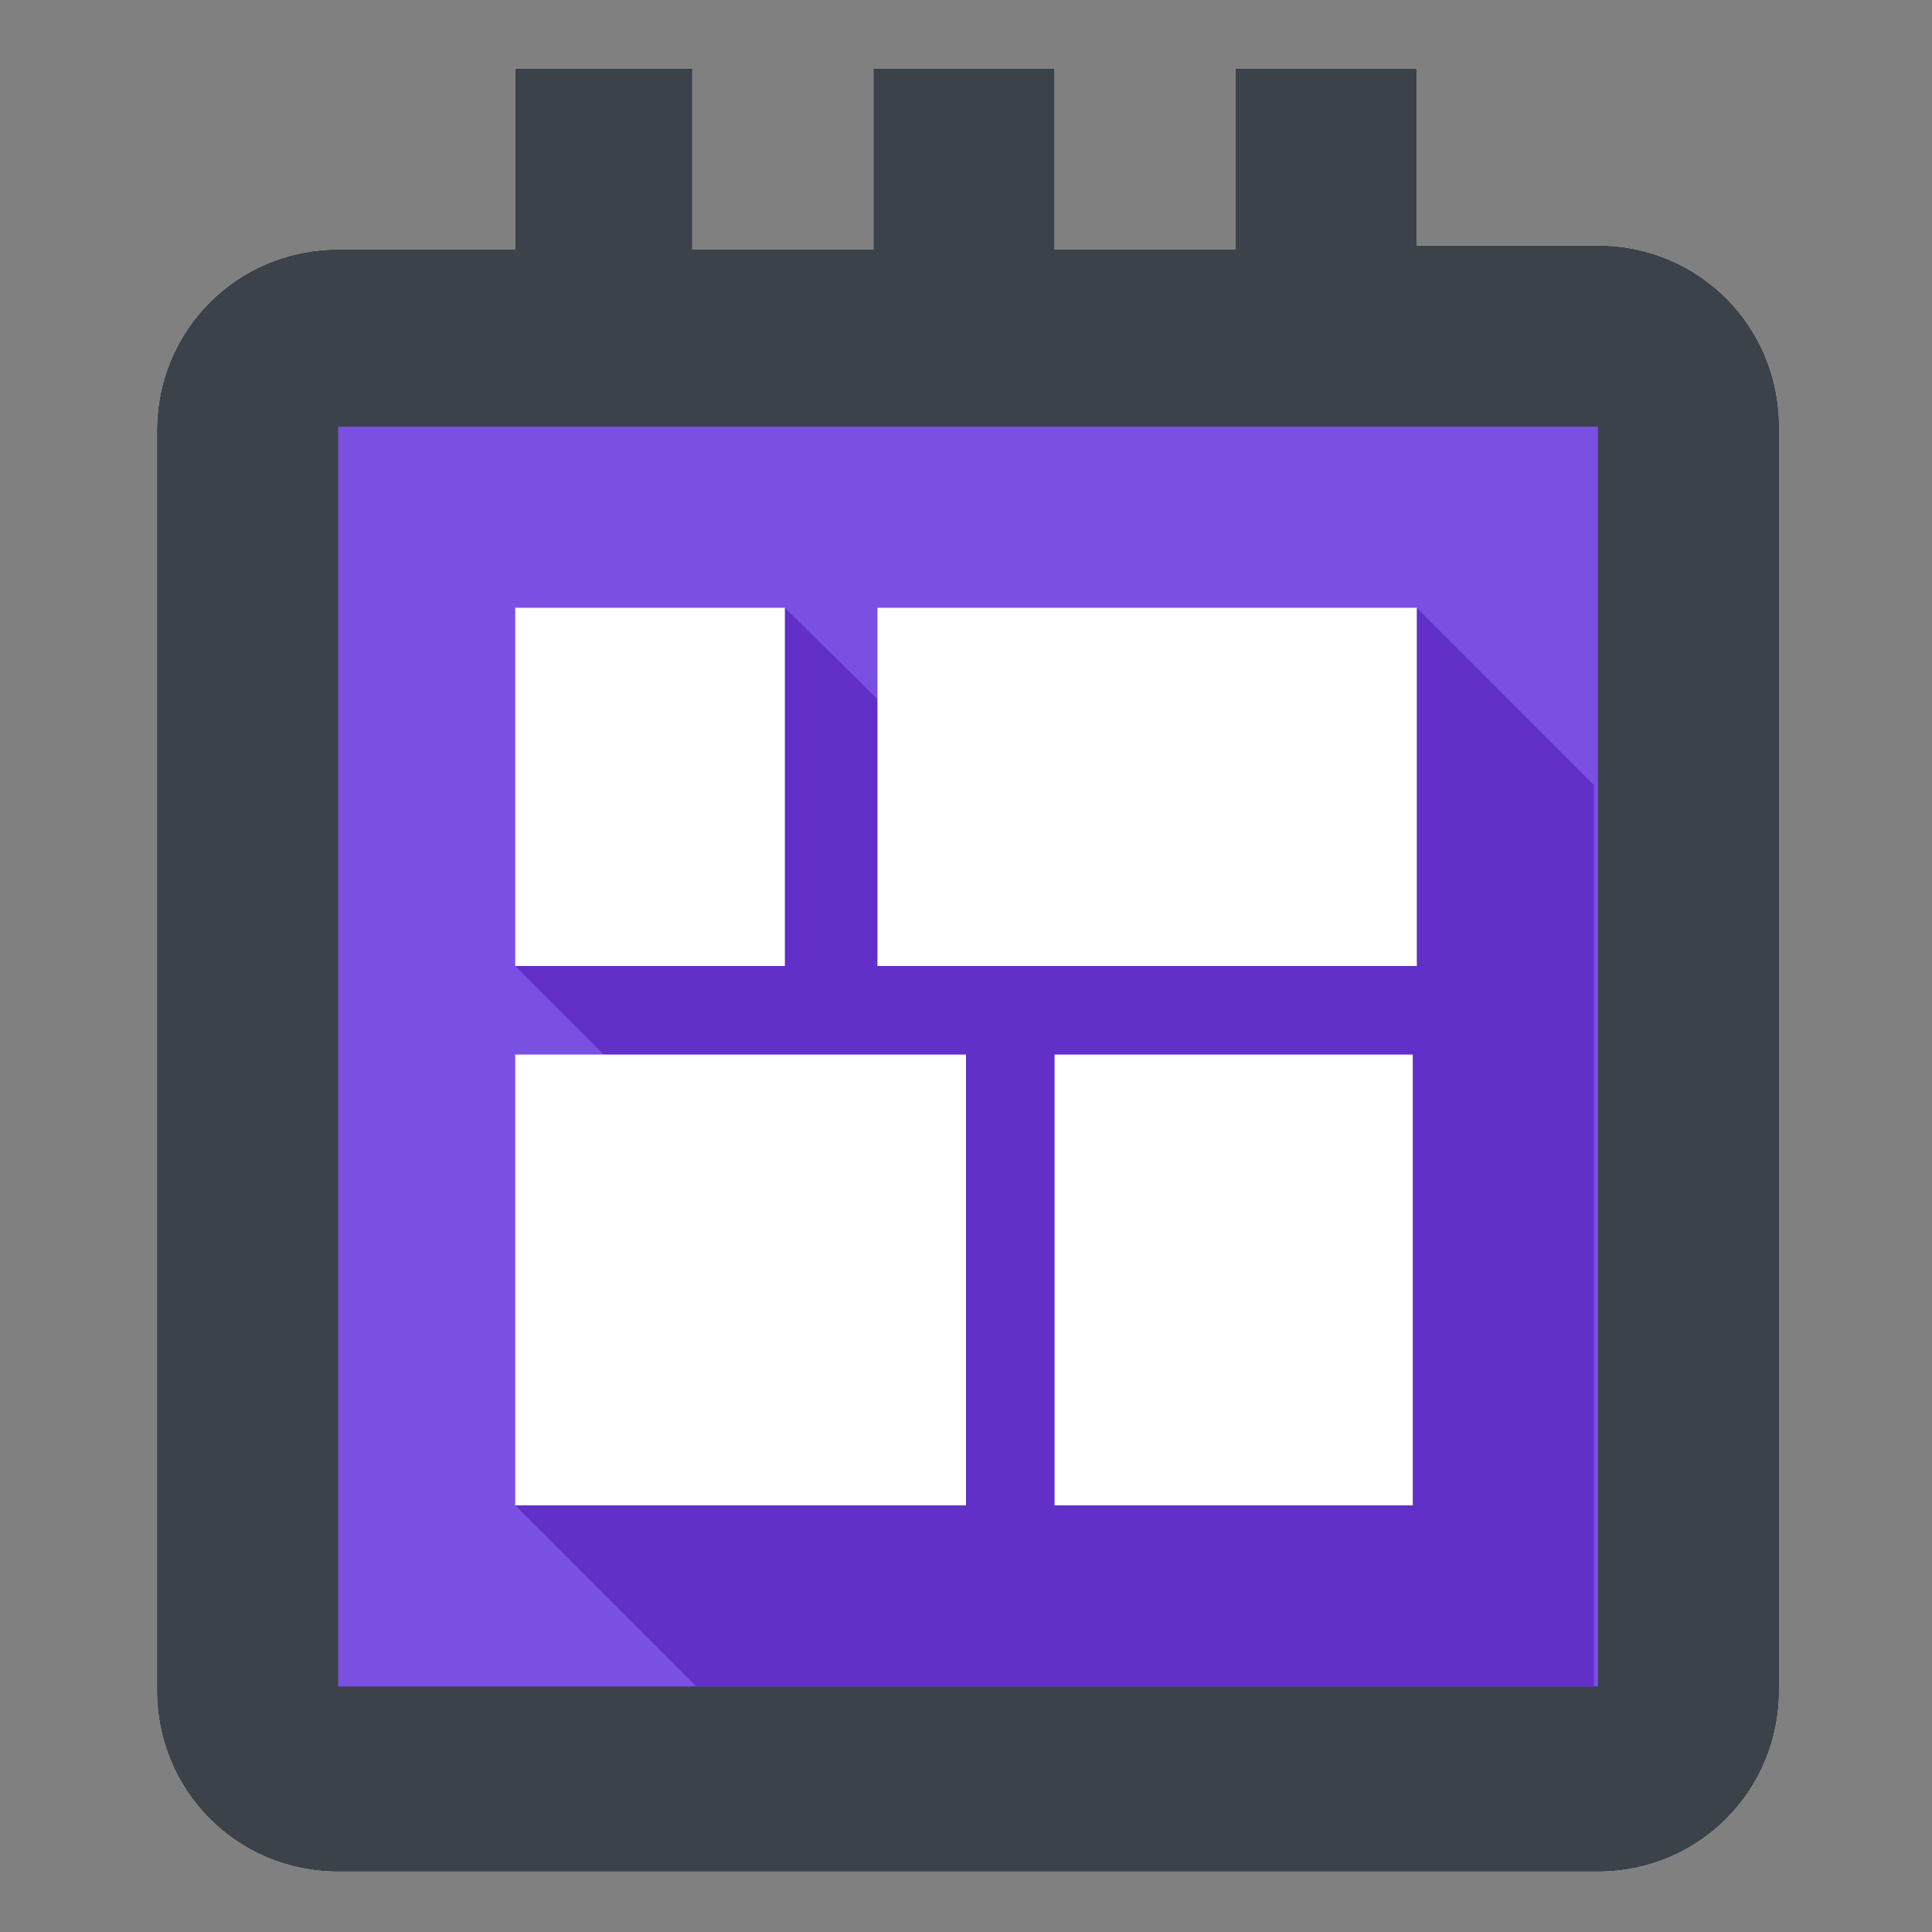
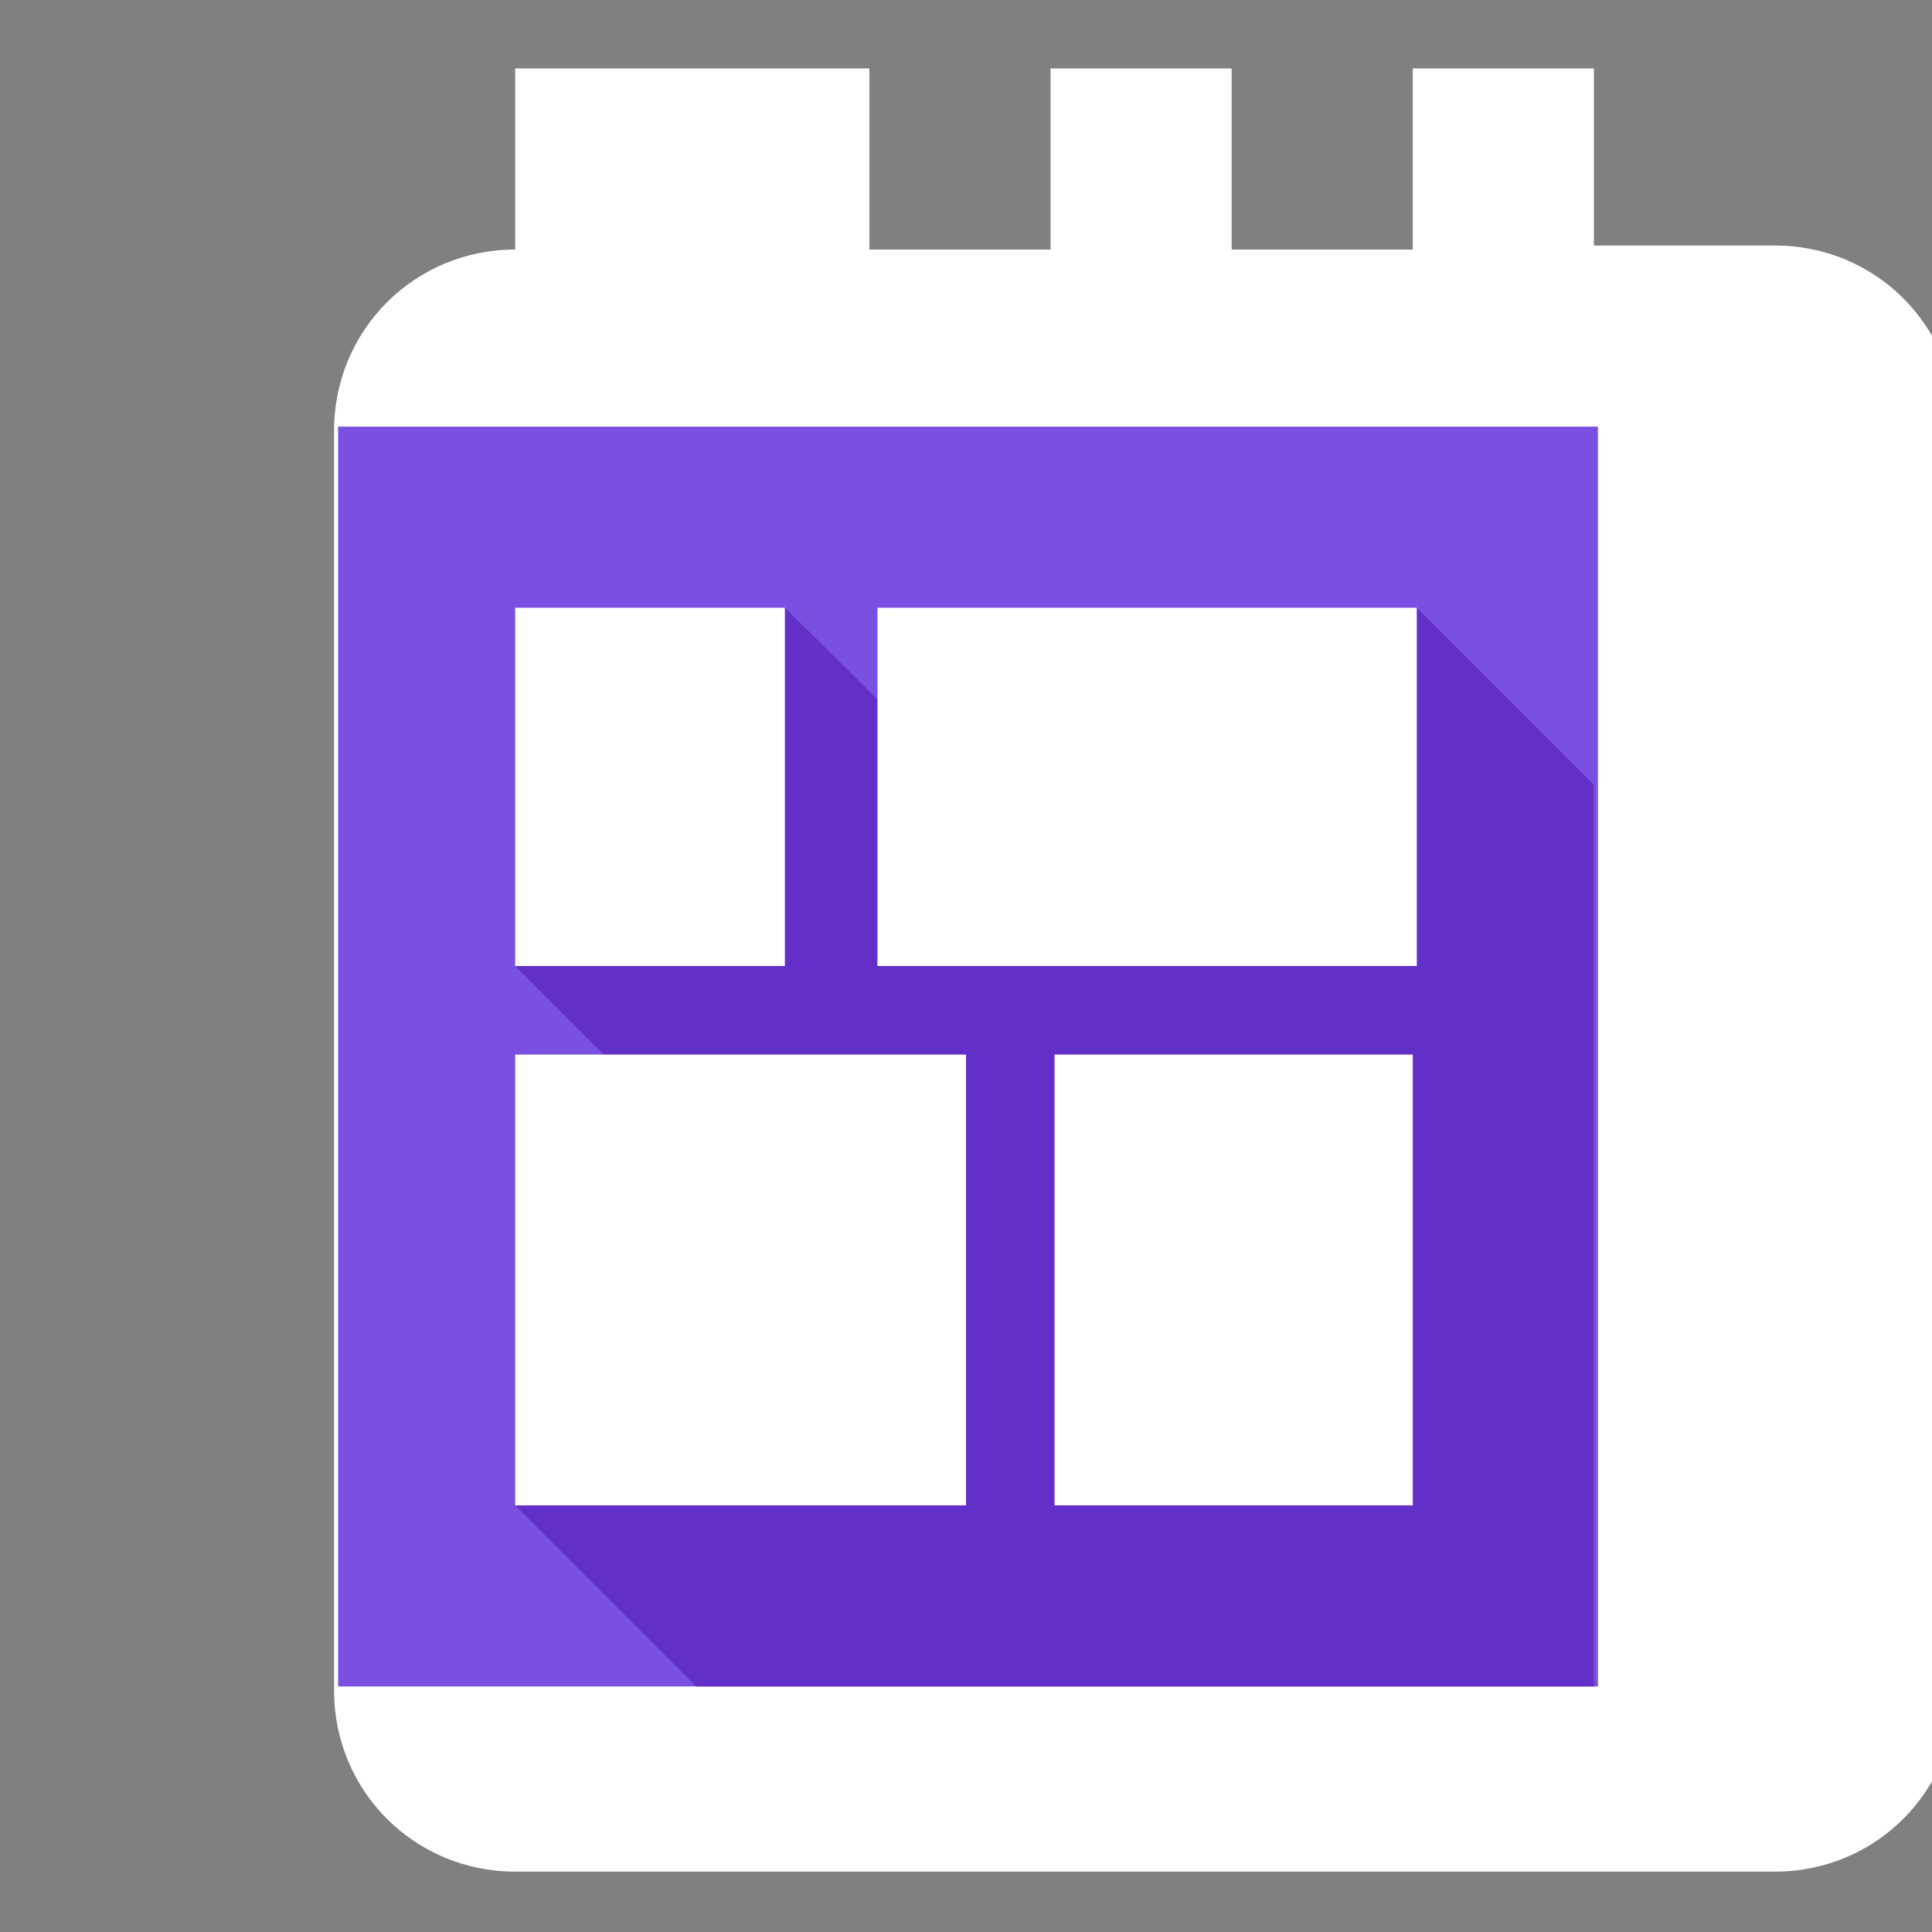
<svg xmlns="http://www.w3.org/2000/svg" version="1.1" id="Layer_1" x="0px" y="0px" viewBox="0 0 48 48" style="enable-background:new 0 0 48 48;" xml:space="preserve">
  <rect x="0" y="0" width="48" height="48" fill="#808080" stroke="none" />
  <style type="text/css">
	.st0{fill:#FFFFFF;}
	.st1{fill:#3B4249;}
	.st2{fill:#7A50E2;}
	.st3{fill:#622FC8;}
</style>
  <g id="Layer_1">
    <g>
-       <path class="st0" d="M17.3,1.7h-4.5v4.5H8.4c-2.5,0-4.5,2-4.5,4.5v31.3c0,2.5,2,4.5,4.5,4.5h31.3c2.5,0,4.5-2,4.5-4.5V10.6    c0-2.5-2-4.5-4.5-4.5h-4.5V1.7h-4.5v4.5h-4.5V1.7h-4.5v4.5h-4.5V1.7z" />
-       <rect x="8.4" y="10.6" class="st0" width="31.3" height="31.3" />
+       <path class="st0" d="M17.3,1.7h-4.5v4.5c-2.5,0-4.5,2-4.5,4.5v31.3c0,2.5,2,4.5,4.5,4.5h31.3c2.5,0,4.5-2,4.5-4.5V10.6    c0-2.5-2-4.5-4.5-4.5h-4.5V1.7h-4.5v4.5h-4.5V1.7h-4.5v4.5h-4.5V1.7z" />
      <polygon class="st0" points="35.2,15.1 27.4,22.9 19.5,15.1 12.8,24 19.5,30.7 12.8,37.4 17.3,41.9 39.6,41.9 39.6,19.5   " />
      <rect x="26.2" y="26.2" class="st0" width="8.9" height="11.2" />
      <rect x="12.8" y="15.1" class="st0" width="6.7" height="8.9" />
-       <rect x="12.8" y="26.2" class="st0" width="11.2" height="11.2" />
-       <rect x="21.8" y="15.1" class="st0" width="13.4" height="8.9" />
    </g>
    <g>
-       <path class="st1" d="M17.3,1.7h-4.5v4.5H8.4c-2.5,0-4.5,2-4.5,4.5v31.3c0,2.5,2,4.5,4.5,4.5h31.3c2.5,0,4.5-2,4.5-4.5V10.6    c0-2.5-2-4.5-4.5-4.5h-4.5V1.7h-4.5v4.5h-4.5V1.7h-4.5v4.5h-4.5V1.7z" />
      <rect x="8.4" y="10.6" class="st2" width="31.3" height="31.3" />
      <polygon class="st3" points="35.2,15.1 27.4,22.9 19.5,15.1 12.8,24 19.5,30.7 12.8,37.4 17.3,41.9 39.6,41.9 39.6,19.5   " />
      <rect x="26.2" y="26.2" class="st0" width="8.9" height="11.2" />
      <rect x="12.8" y="15.1" class="st0" width="6.7" height="8.9" />
      <rect x="12.8" y="26.2" class="st0" width="11.2" height="11.2" />
      <rect x="21.8" y="15.1" class="st0" width="13.4" height="8.9" />
    </g>
  </g>
</svg>